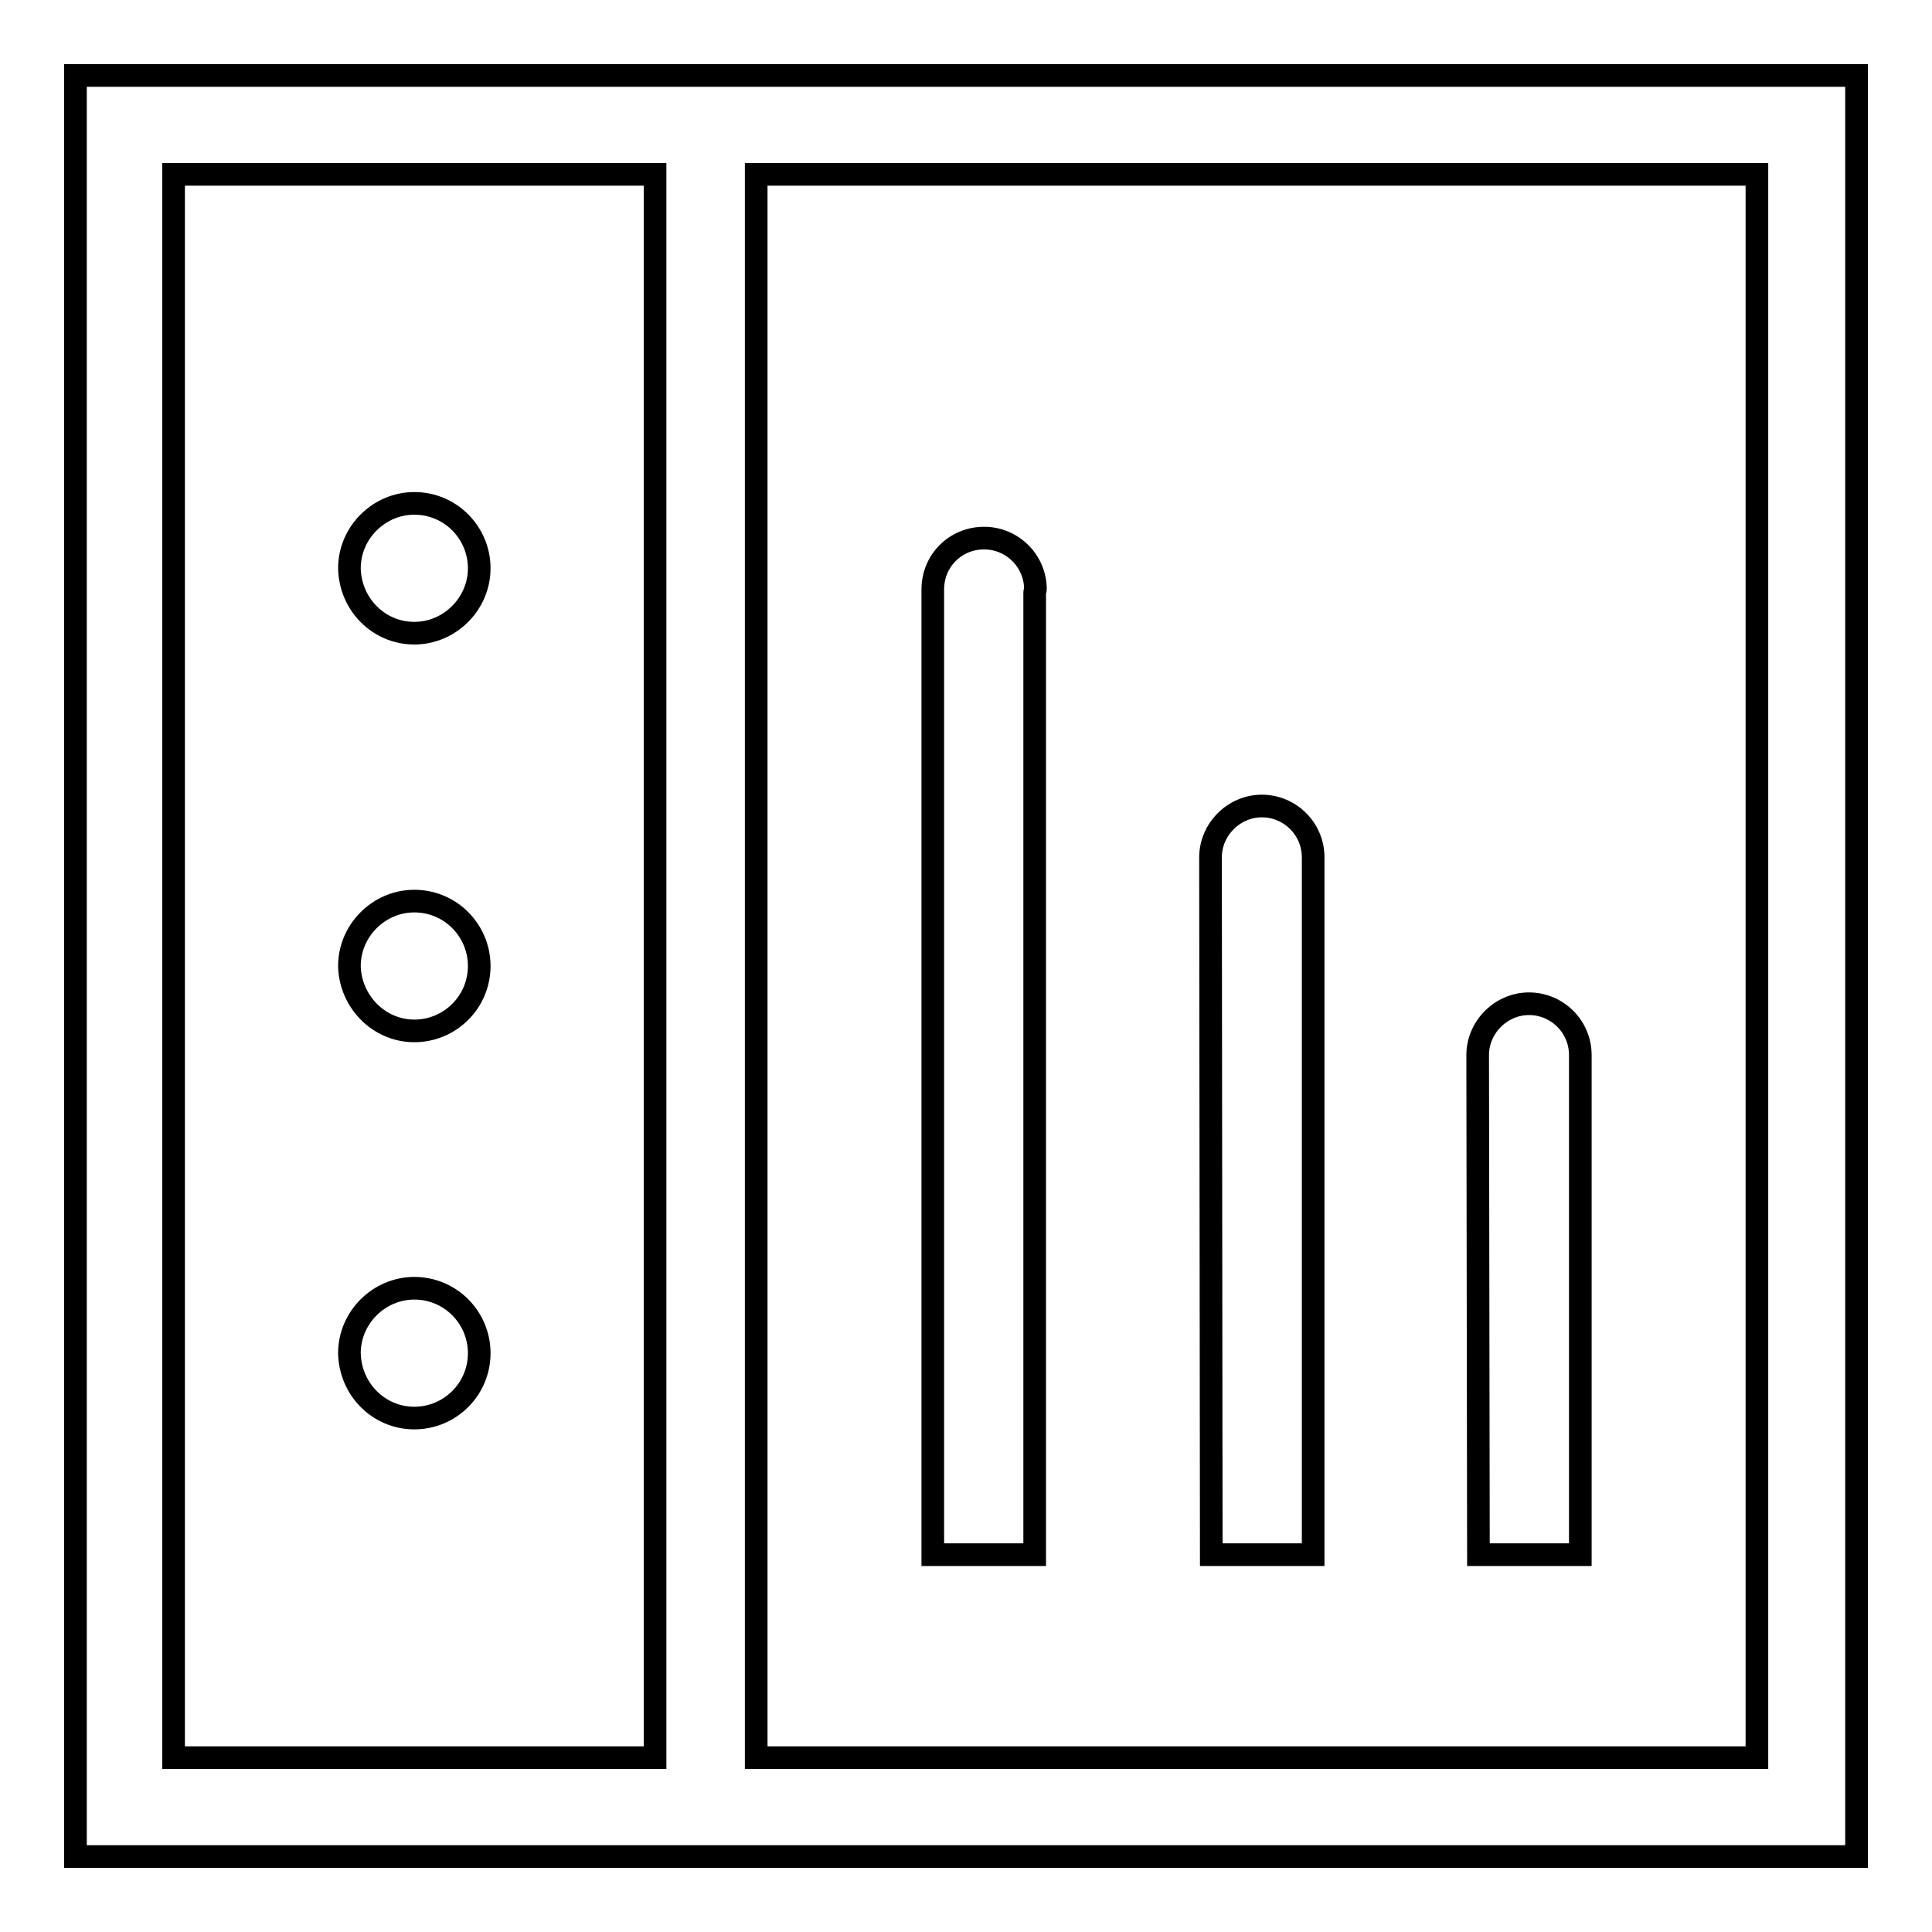
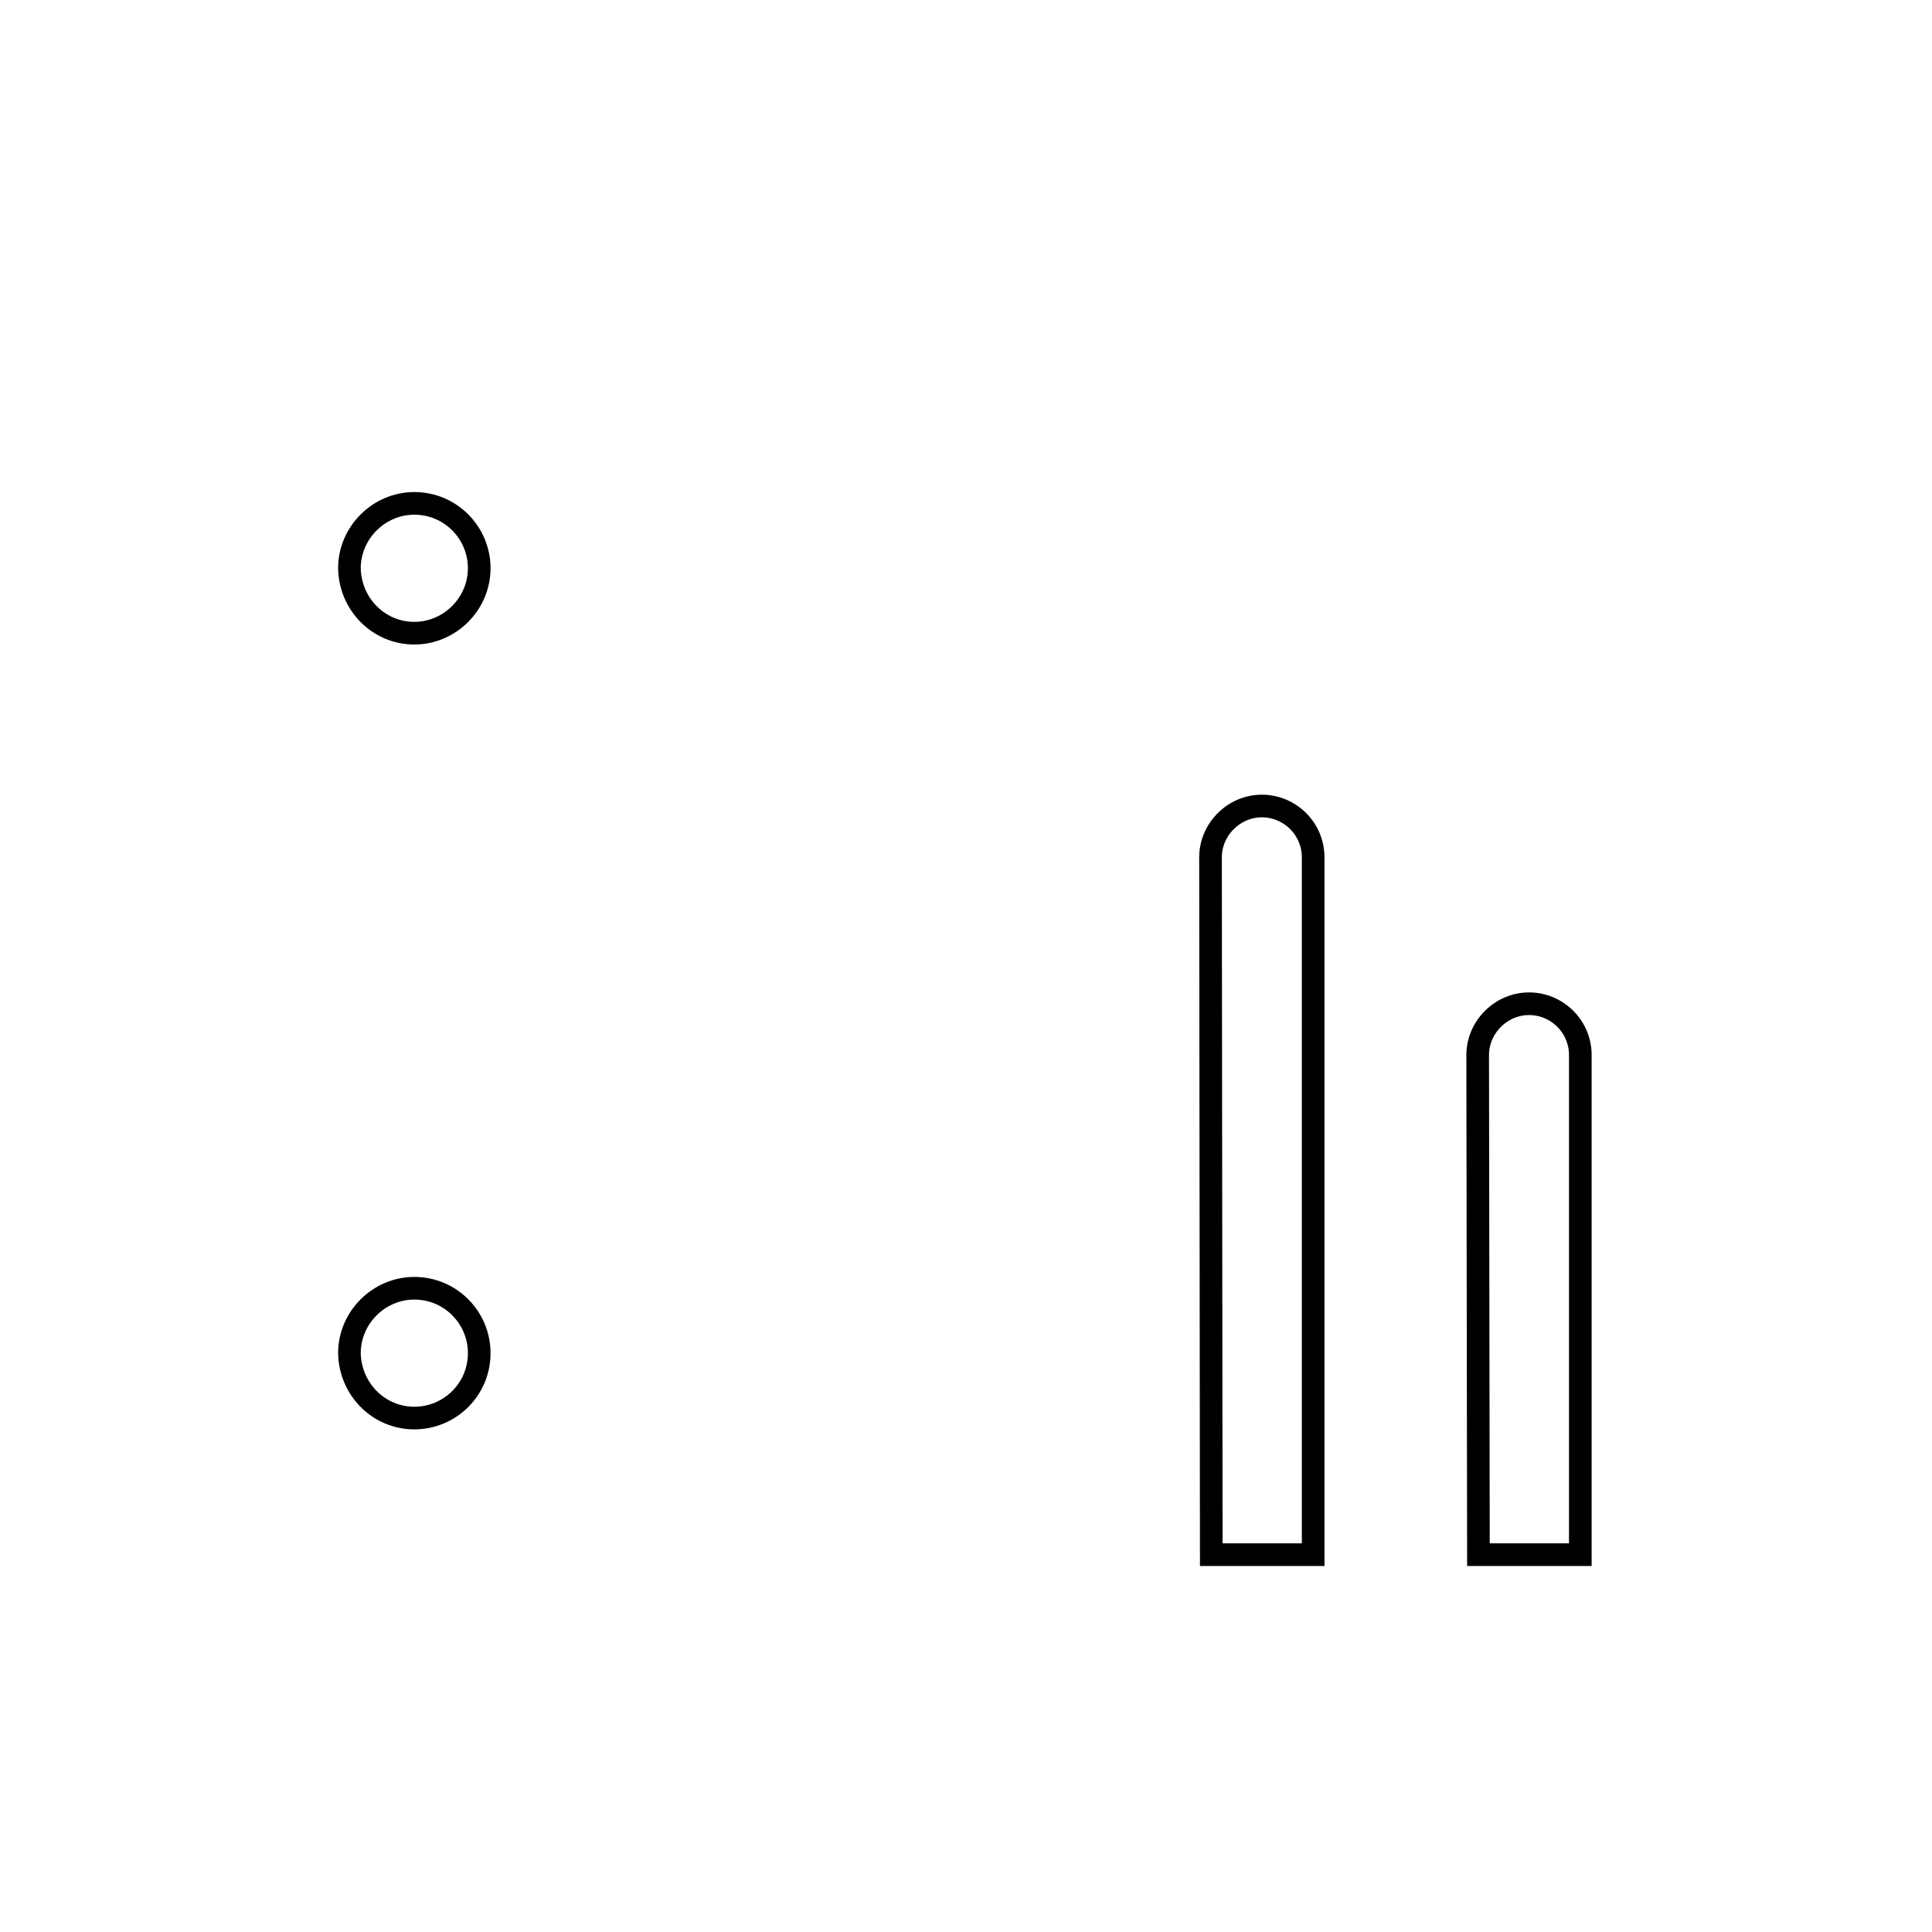
<svg xmlns="http://www.w3.org/2000/svg" version="1.1" x="0px" y="0px" viewBox="0 0 256 256" enable-background="new 0 0 256 256" xml:space="preserve">
  <g>
    <g>
-       <path stroke-width="3" fill-opacity="0" stroke="#000000" d="M100.2,10H86.8H10v236h76.8h13.4H246V10H100.2z M86.8,232.9H23V23.1h63.8V232.9z M232.8,232.9H100.2V23.1h132.6V232.9z" />
-       <path stroke-width="3" fill-opacity="0" stroke="#000000" d="M137.1,78.5c0-0.1,0.1-0.3,0.1-0.4c0-3.8-3.1-6.8-6.8-6.8c-3.8,0-6.8,3-6.8,6.8V206h13.5V78.5L137.1,78.5z" />
      <path stroke-width="3" fill-opacity="0" stroke="#000000" d="M160.5,206H174v-92.2c0-0.1,0-0.1,0-0.2c0-3.8-3.1-6.8-6.8-6.8c-3.7,0-6.8,3.1-6.8,6.8c0,0.1,0,0.1,0,0.2L160.5,206L160.5,206z" />
      <path stroke-width="3" fill-opacity="0" stroke="#000000" d="M195.9,206h13.5v-66c0-0.1,0-0.1,0-0.2c0-3.8-3.1-6.8-6.8-6.8c-3.7,0-6.8,3.1-6.8,6.8c0,0.1,0,0.1,0,0.2L195.9,206L195.9,206z" />
      <path stroke-width="3" fill-opacity="0" stroke="#000000" d="M54.9,83.9c4.7,0,8.6-3.9,8.6-8.6c0-4.7-3.8-8.6-8.6-8.6c-4.7,0-8.6,3.9-8.6,8.6C46.4,80.1,50.2,83.9,54.9,83.9z" />
-       <path stroke-width="3" fill-opacity="0" stroke="#000000" d="M54.9,136.6c4.7,0,8.6-3.8,8.6-8.6c0-4.7-3.8-8.6-8.6-8.6c-4.7,0-8.6,3.9-8.6,8.6C46.4,132.7,50.2,136.6,54.9,136.6z" />
      <path stroke-width="3" fill-opacity="0" stroke="#000000" d="M54.9,187.9c4.7,0,8.6-3.8,8.6-8.6c0-4.7-3.8-8.6-8.6-8.6c-4.7,0-8.6,3.9-8.6,8.6C46.4,184.1,50.2,187.9,54.9,187.9z" />
    </g>
  </g>
</svg>